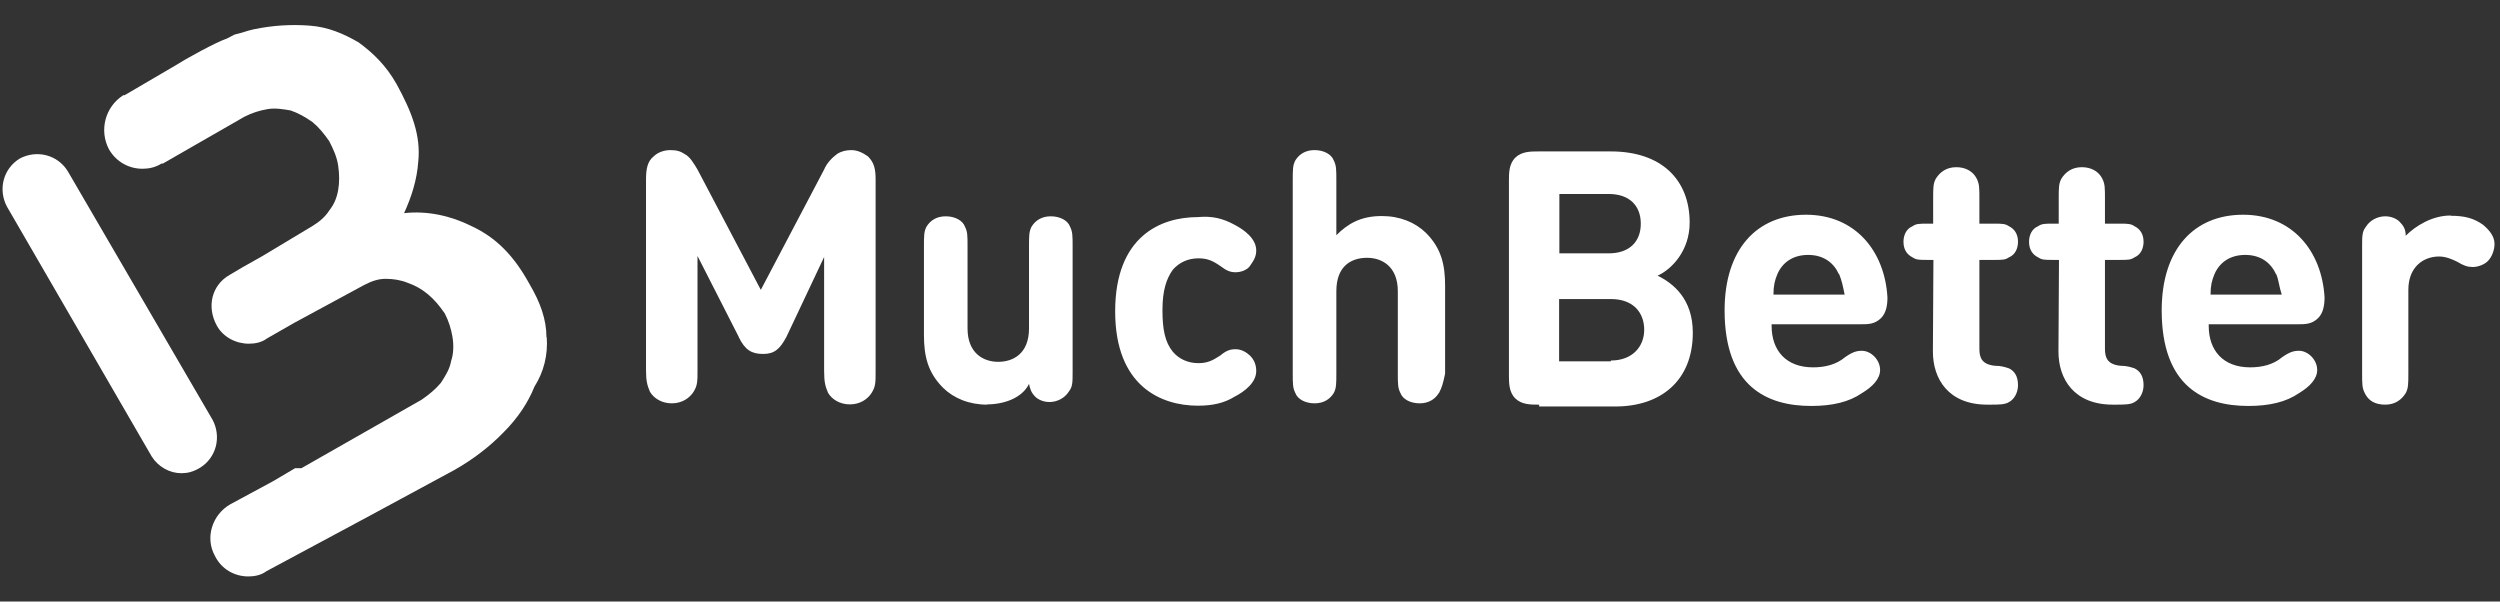
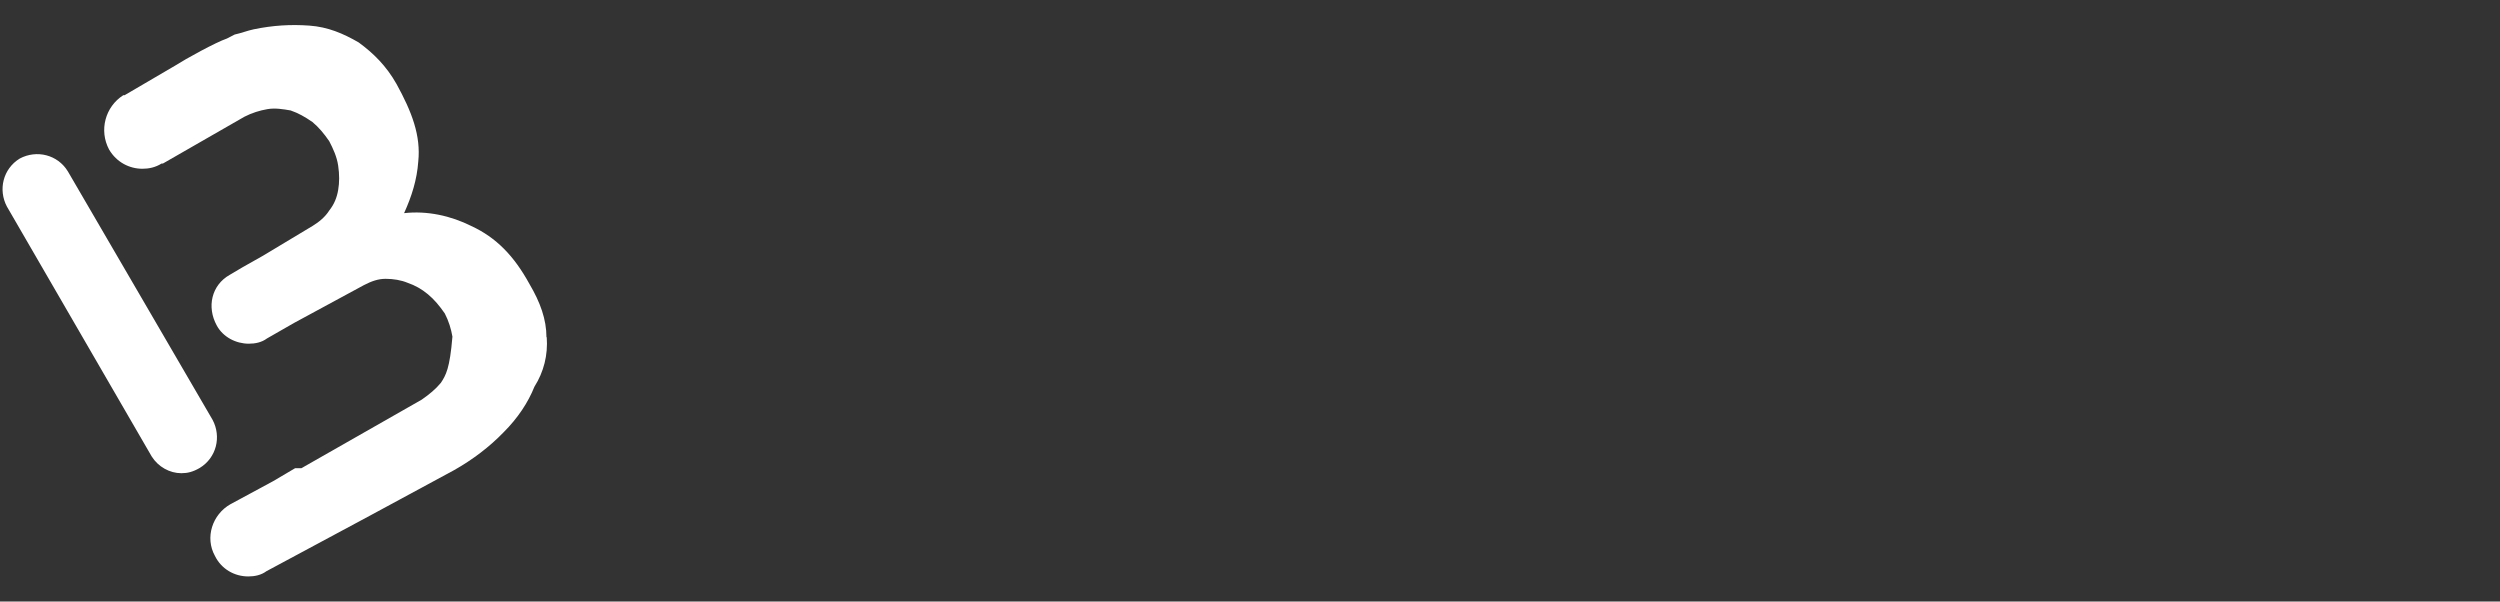
<svg xmlns="http://www.w3.org/2000/svg" width="399" height="96" viewBox="0 0 399 96" fill="none">
  <rect x="0" y="0" width="399" height="96" fill="#333333" stroke="none" />
  <path d="M28.942 75.524C27.097 75.524 25.253 74.518 24.205 72.841L1.105 32.971C-0.321 30.288 0.476 26.934 3.159 25.299C5.842 23.874 9.196 24.67 10.831 27.353L33.931 67.013C35.356 69.697 34.56 73.05 31.877 74.685C30.787 75.314 29.948 75.524 28.942 75.524Z" fill="#fff" />
-   <path d="M87.216 53.849C87.216 50.956 86.21 48.231 84.533 45.381C82.059 40.853 79.209 37.918 75.226 36.074C71.956 34.438 68.183 33.6 64.493 34.019C65.709 31.336 66.548 28.695 66.757 25.76C67.177 21.652 65.751 17.879 63.278 13.393C61.643 10.5 59.588 8.488 57.241 6.769C54.767 5.343 52.336 4.295 49.359 4.086C46.382 3.876 43.573 4.044 40.513 4.673C39.507 4.882 38.459 5.301 37.453 5.511C37.033 5.721 36.614 5.93 36.237 6.14C34.392 6.769 29.613 9.41 27.978 10.458L19.886 15.195H19.677C16.784 17.04 15.778 20.813 17.413 23.874C18.629 25.928 20.683 26.934 22.737 26.934C23.743 26.934 24.791 26.724 25.798 26.096H26.007L39.004 18.633C40.219 18.004 41.477 17.627 42.693 17.417C43.909 17.208 45.166 17.417 46.382 17.627C47.598 18.046 48.646 18.633 49.862 19.472C50.868 20.31 51.707 21.316 52.545 22.532C53.174 23.748 53.761 25.006 53.971 26.431C54.18 27.857 54.18 29.114 53.971 30.33C53.761 31.546 53.342 32.594 52.545 33.6C51.916 34.606 50.91 35.445 49.862 36.074L41.98 40.811L38.71 42.656L36.656 43.871C33.763 45.506 32.967 48.986 34.602 51.963C35.608 53.807 37.662 54.855 39.716 54.855C40.723 54.855 41.771 54.646 42.609 54.017L46.927 51.544L58.079 45.506C59.295 44.878 60.343 44.5 61.559 44.5C62.775 44.5 64.032 44.71 65.038 45.129C66.254 45.548 67.302 46.135 68.308 46.974C69.315 47.812 70.153 48.818 70.992 50.034C71.621 51.25 71.998 52.508 72.207 53.724C72.417 54.939 72.417 56.407 71.998 57.622C71.788 58.838 71.159 59.886 70.363 61.102C69.524 62.108 68.518 62.947 67.302 63.785L48.101 74.727H47.095L43.615 76.782L36.782 80.471C33.889 82.106 32.673 85.795 34.308 88.73C35.314 90.784 37.369 92 39.633 92C40.639 92 41.687 91.79 42.525 91.162L59.085 82.274L72.501 75.021C75.394 73.386 78.119 71.332 80.383 68.984C82.647 66.72 84.281 64.246 85.288 61.731C86.797 59.341 87.468 56.658 87.258 53.807L87.216 53.849Z" fill="#fff" />
-   <path d="M245.521 64.582C244.305 64.582 242.838 64.582 241.831 63.576C240.825 62.569 240.825 61.102 240.825 59.886V28.863C240.825 27.647 240.825 26.18 241.831 25.173C242.838 24.167 244.305 24.167 245.521 24.167H257.092C265.183 24.167 269.669 28.695 269.669 35.529C269.669 40.056 266.776 42.991 264.554 43.997C267.028 45.213 270.172 47.687 270.172 53.095C270.172 60.767 265.057 64.875 257.804 64.875H245.647V64.582H245.521ZM248.875 40.434H256.756C260.026 40.434 261.871 38.589 261.871 35.696C261.871 32.803 260.026 30.959 256.756 30.959H248.875V40.434ZM257.092 57.539C260.571 57.539 262.416 55.275 262.416 52.633C262.416 49.992 260.781 47.728 257.092 47.728H248.833V57.664H257.092V57.539ZM282.749 52.005C282.749 55.904 285.013 58.629 289.373 58.629C291.218 58.629 293.062 58.209 294.488 56.994C295.704 56.155 296.332 55.987 297.171 55.987C298.596 55.987 300.064 57.413 300.064 59.048C300.064 60.473 298.848 61.731 297.171 62.737C295.117 64.162 292.434 64.791 289.08 64.791C282.036 64.791 275.245 61.731 275.245 49.531C275.245 39.805 280.359 34.271 288.241 34.271C296.123 34.271 300.818 40.098 301.238 47.477C301.238 48.693 301.028 49.95 300.231 50.747C299.225 51.753 298.177 51.753 296.961 51.753H282.749V52.005ZM293.482 43.746C292.643 41.901 291.008 40.685 288.577 40.685C286.145 40.685 284.468 41.901 283.671 43.746C283.252 44.752 283.043 45.59 283.043 47.016H294.404C294.111 45.59 293.943 44.752 293.524 43.746H293.482ZM308.532 41.482H307.694C306.268 41.482 305.849 41.482 305.22 41.062C304.382 40.643 303.795 39.847 303.795 38.589C303.795 37.583 304.214 36.535 305.22 36.115C305.849 35.696 306.227 35.696 307.694 35.696H308.532V31.797C308.532 29.953 308.532 29.324 308.952 28.527C309.58 27.521 310.587 26.683 312.222 26.683C313.647 26.683 314.905 27.311 315.492 28.527C315.911 29.366 315.911 29.953 315.911 31.797V35.696H318.175C319.6 35.696 320.019 35.696 320.648 36.115C321.487 36.535 322.074 37.331 322.074 38.589C322.074 39.595 321.655 40.643 320.648 41.062C320.019 41.482 319.642 41.482 318.175 41.482H315.911V55.694C315.911 57.119 316.33 58.167 318.384 58.377C319.391 58.377 320.019 58.587 320.648 58.796C321.487 59.215 322.074 60.012 322.074 61.479C322.074 62.695 321.445 63.743 320.648 64.162C320.019 64.582 319.013 64.582 317.588 64.582H317.169C310.964 64.582 308.49 60.473 308.49 56.113L308.574 41.524L308.532 41.482ZM328.572 41.482H327.733C326.308 41.482 325.889 41.482 325.26 41.062C324.421 40.643 323.835 39.847 323.835 38.589C323.835 37.583 324.254 36.535 325.26 36.115C325.889 35.696 326.266 35.696 327.733 35.696H328.572V31.797C328.572 29.953 328.572 29.324 328.991 28.527C329.62 27.521 330.626 26.683 332.261 26.683C333.687 26.683 334.944 27.311 335.531 28.527C335.951 29.366 335.951 29.953 335.951 31.797V35.696H338.214C339.64 35.696 340.059 35.696 340.688 36.115C341.526 36.535 342.113 37.331 342.113 38.589C342.113 39.595 341.694 40.643 340.688 41.062C340.059 41.482 339.682 41.482 338.214 41.482H335.951V55.694C335.951 57.119 336.37 58.167 338.424 58.377C339.43 58.377 340.059 58.587 340.688 58.796C341.526 59.215 342.113 60.012 342.113 61.479C342.113 62.695 341.484 63.743 340.688 64.162C340.059 64.582 339.053 64.582 337.628 64.582H337.208C331.004 64.582 328.53 60.473 328.53 56.113L328.614 41.524L328.572 41.482ZM352.51 52.005C352.51 55.904 354.774 58.629 359.134 58.629C360.979 58.629 362.824 58.209 364.249 56.994C365.465 56.155 366.094 55.987 366.932 55.987C368.358 55.987 369.825 57.413 369.825 59.048C369.825 60.473 368.609 61.731 366.932 62.737C364.878 64.162 362.195 64.791 358.841 64.791C351.798 64.791 345.006 61.731 345.006 49.531C345.006 39.805 350.121 34.271 358.003 34.271C365.884 34.271 370.58 40.098 370.999 47.477C370.999 48.693 370.789 49.95 369.993 50.747C368.987 51.753 367.938 51.753 366.723 51.753H352.51V52.005ZM363.243 43.746C362.405 41.901 360.769 40.685 358.338 40.685C355.906 40.685 354.229 41.901 353.433 43.746C353.014 44.752 352.804 45.59 352.804 47.016H364.165C363.704 45.59 363.704 44.752 363.285 43.746H363.243ZM391.164 34.438C393.428 34.438 394.854 34.858 396.279 35.864C397.285 36.702 398.124 37.709 398.124 38.924C398.124 39.931 397.704 40.979 397.117 41.608C396.531 42.236 395.482 42.614 394.644 42.614C393.806 42.614 393.219 42.404 392.17 41.775C391.332 41.356 390.326 40.937 389.278 40.937C386.804 40.937 384.373 42.572 384.373 46.261V59.467C384.373 61.312 384.373 61.941 383.953 62.737C383.325 63.743 382.318 64.582 380.683 64.582C379.048 64.582 378 63.953 377.413 62.737C376.994 61.899 376.994 61.312 376.994 59.467V39.428C376.994 37.583 376.994 36.954 377.623 36.157C378.252 35.151 379.468 34.522 380.683 34.522C381.69 34.522 382.528 34.942 382.947 35.361C383.576 35.99 383.953 36.577 383.953 37.625C385.547 36.032 388.188 34.397 391.122 34.397L391.164 34.438Z" fill="#fff" />
-   <path d="M117.946 53.849L111.322 40.853V59.048C111.322 60.892 111.322 61.521 110.694 62.528C110.065 63.534 108.849 64.372 107.214 64.372C105.579 64.372 104.321 63.534 103.734 62.528C103.315 61.521 103.105 60.892 103.105 59.048V28.653C103.105 27.018 103.315 25.76 104.321 24.964C104.95 24.335 105.956 23.957 107.004 23.957C108.052 23.957 108.639 24.167 109.268 24.586C110.107 25.006 110.694 26.012 111.322 27.06L121.426 46.261L131.53 27.06C131.949 26.054 132.746 25.215 133.584 24.586C134.213 24.167 135.009 23.957 135.848 23.957C136.854 23.957 137.693 24.377 138.531 24.964C139.537 25.97 139.747 27.018 139.747 28.653V59.215C139.747 61.06 139.747 61.689 139.118 62.695C138.489 63.701 137.273 64.54 135.638 64.54C134.003 64.54 132.746 63.701 132.159 62.695C131.739 61.689 131.53 61.06 131.53 59.215V41.021L125.493 53.807C124.487 55.652 123.648 56.49 121.803 56.49C119.959 56.49 118.911 55.862 117.904 53.807L117.946 53.849ZM157.564 64.582C154.672 64.582 152.24 63.576 150.521 61.899C148.048 59.425 147.461 56.784 147.461 53.43V39.428C147.461 37.583 147.461 36.954 147.88 36.157C148.509 35.151 149.515 34.522 150.94 34.522C152.366 34.522 153.624 35.151 154.001 36.157C154.42 36.996 154.42 37.583 154.42 39.428V52.424C154.42 56.323 156.894 57.748 159.325 57.748C161.589 57.748 164.23 56.532 164.23 52.424V39.428C164.23 37.583 164.23 36.954 164.65 36.157C165.278 35.151 166.285 34.522 167.71 34.522C169.135 34.522 170.393 35.151 170.77 36.157C171.19 36.996 171.19 37.583 171.19 39.428V59.258C171.19 61.102 171.19 61.731 170.561 62.528C169.932 63.534 168.716 64.162 167.5 64.162C166.494 64.162 165.656 63.743 165.237 63.324C164.608 62.695 164.398 62.108 164.23 61.27C163.14 63.534 160.206 64.54 157.523 64.54L157.564 64.582ZM197.015 35.864C198.65 36.702 200.495 38.128 200.495 39.972C200.495 40.979 200.075 41.608 199.488 42.446C199.069 43.075 198.063 43.452 197.224 43.452C196.386 43.452 195.799 43.242 194.751 42.446C193.535 41.608 192.697 41.23 191.271 41.23C189.636 41.23 188.211 41.859 187.163 43.075C186.157 44.5 185.528 46.345 185.528 49.489C185.528 52.633 185.947 54.604 187.163 56.113C188.169 57.329 189.636 57.958 191.271 57.958C192.697 57.958 193.535 57.539 194.751 56.742C195.757 55.904 196.386 55.736 197.224 55.736C198.063 55.736 198.859 56.155 199.488 56.742C200.117 57.371 200.495 58.167 200.495 59.215C200.495 61.06 198.65 62.486 197.015 63.324C195.38 64.33 193.535 64.749 191.187 64.749C185.36 64.749 177.981 61.689 177.981 49.699C177.981 37.709 185.234 34.648 191.187 34.648C193.451 34.438 195.17 34.858 197.015 35.864ZM229.632 62.737C229.003 63.743 227.997 64.372 226.571 64.372C225.146 64.372 223.888 63.743 223.511 62.737C223.091 61.899 223.091 61.312 223.091 59.467V46.471C223.091 42.572 220.618 41.146 218.186 41.146C215.755 41.146 213.281 42.362 213.281 46.471V59.467C213.281 61.312 213.281 61.941 212.862 62.737C212.233 63.743 211.227 64.372 209.802 64.372C208.376 64.372 207.118 63.743 206.741 62.737C206.322 61.899 206.322 61.312 206.322 59.467V28.863C206.322 27.018 206.322 26.389 206.741 25.593C207.37 24.586 208.376 23.957 209.802 23.957C211.227 23.957 212.485 24.586 212.862 25.593C213.281 26.431 213.281 27.018 213.281 28.863V37.541C215.126 35.696 217.18 34.48 220.534 34.48C223.427 34.48 225.858 35.487 227.577 37.164C230.051 39.637 230.638 42.278 230.638 45.632V59.635C230.302 61.27 230.093 61.899 229.674 62.695L229.632 62.737Z" fill="#fff" />
+   <path d="M87.216 53.849C87.216 50.956 86.21 48.231 84.533 45.381C82.059 40.853 79.209 37.918 75.226 36.074C71.956 34.438 68.183 33.6 64.493 34.019C65.709 31.336 66.548 28.695 66.757 25.76C67.177 21.652 65.751 17.879 63.278 13.393C61.643 10.5 59.588 8.488 57.241 6.769C54.767 5.343 52.336 4.295 49.359 4.086C46.382 3.876 43.573 4.044 40.513 4.673C39.507 4.882 38.459 5.301 37.453 5.511C37.033 5.721 36.614 5.93 36.237 6.14C34.392 6.769 29.613 9.41 27.978 10.458L19.886 15.195H19.677C16.784 17.04 15.778 20.813 17.413 23.874C18.629 25.928 20.683 26.934 22.737 26.934C23.743 26.934 24.791 26.724 25.798 26.096H26.007L39.004 18.633C40.219 18.004 41.477 17.627 42.693 17.417C43.909 17.208 45.166 17.417 46.382 17.627C47.598 18.046 48.646 18.633 49.862 19.472C50.868 20.31 51.707 21.316 52.545 22.532C53.174 23.748 53.761 25.006 53.971 26.431C54.18 27.857 54.18 29.114 53.971 30.33C53.761 31.546 53.342 32.594 52.545 33.6C51.916 34.606 50.91 35.445 49.862 36.074L41.98 40.811L38.71 42.656L36.656 43.871C33.763 45.506 32.967 48.986 34.602 51.963C35.608 53.807 37.662 54.855 39.716 54.855C40.723 54.855 41.771 54.646 42.609 54.017L46.927 51.544L58.079 45.506C59.295 44.878 60.343 44.5 61.559 44.5C62.775 44.5 64.032 44.71 65.038 45.129C66.254 45.548 67.302 46.135 68.308 46.974C69.315 47.812 70.153 48.818 70.992 50.034C71.621 51.25 71.998 52.508 72.207 53.724C71.788 58.838 71.159 59.886 70.363 61.102C69.524 62.108 68.518 62.947 67.302 63.785L48.101 74.727H47.095L43.615 76.782L36.782 80.471C33.889 82.106 32.673 85.795 34.308 88.73C35.314 90.784 37.369 92 39.633 92C40.639 92 41.687 91.79 42.525 91.162L59.085 82.274L72.501 75.021C75.394 73.386 78.119 71.332 80.383 68.984C82.647 66.72 84.281 64.246 85.288 61.731C86.797 59.341 87.468 56.658 87.258 53.807L87.216 53.849Z" fill="#fff" />
</svg>